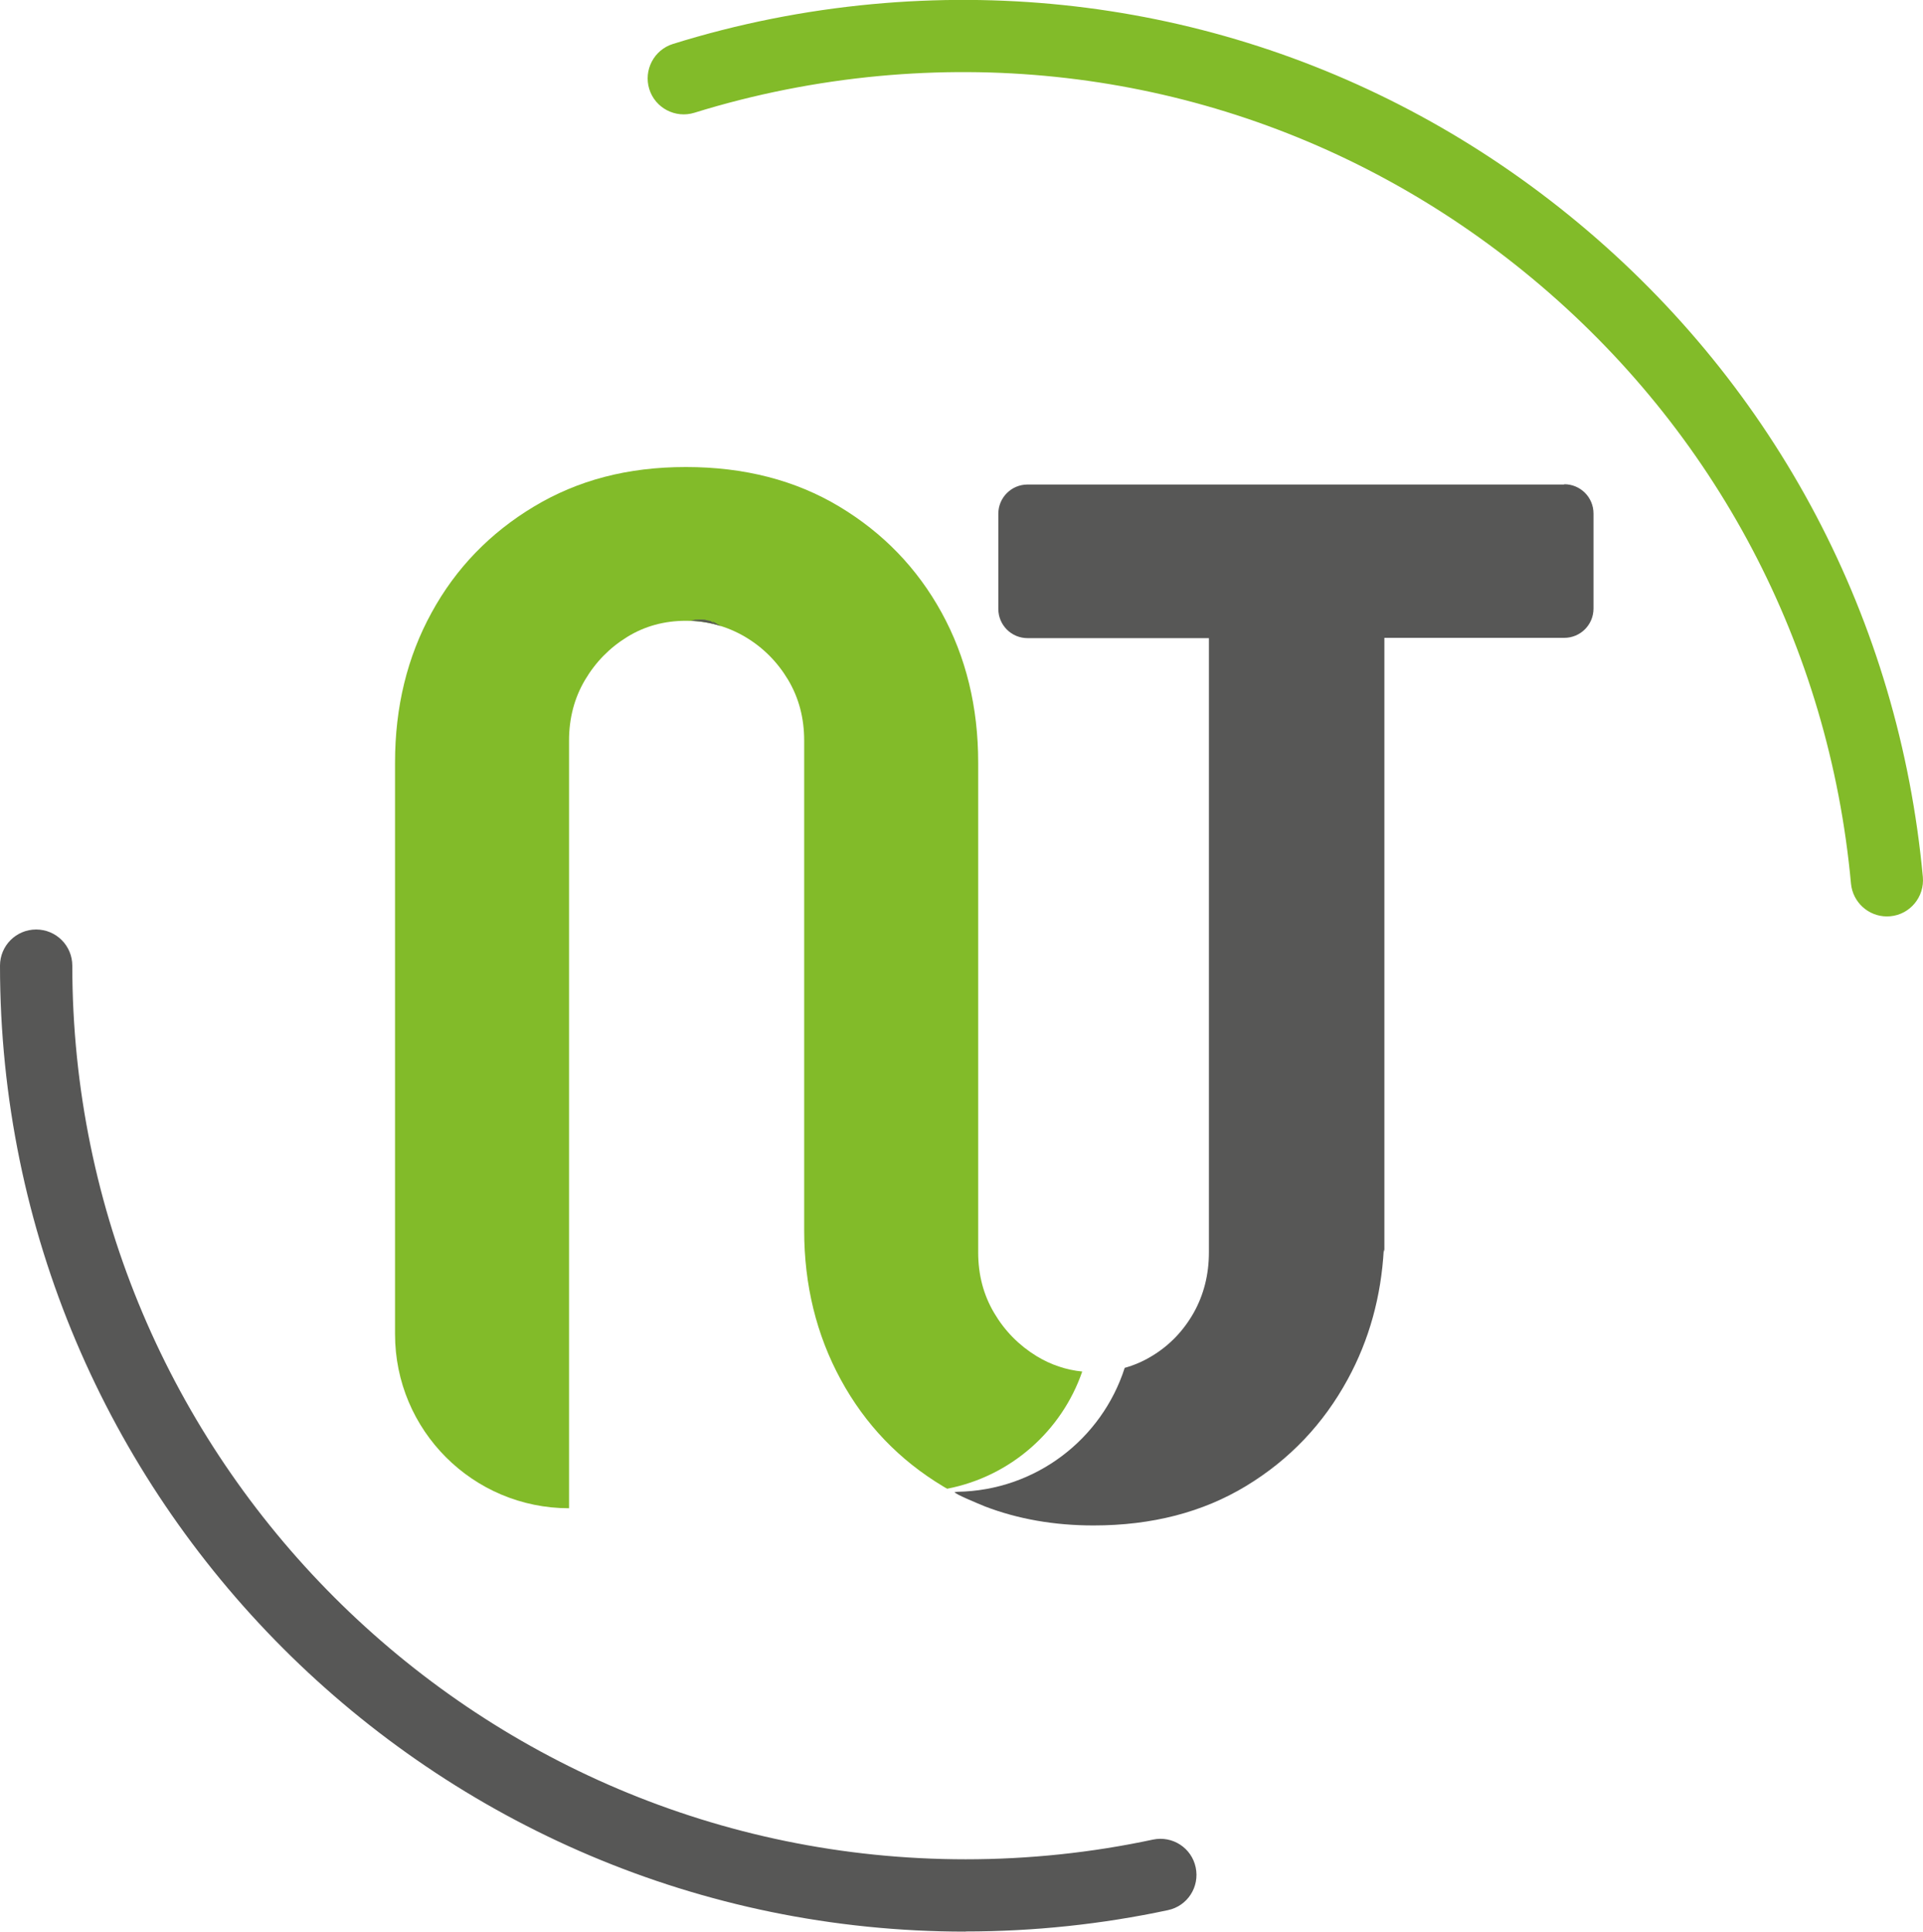
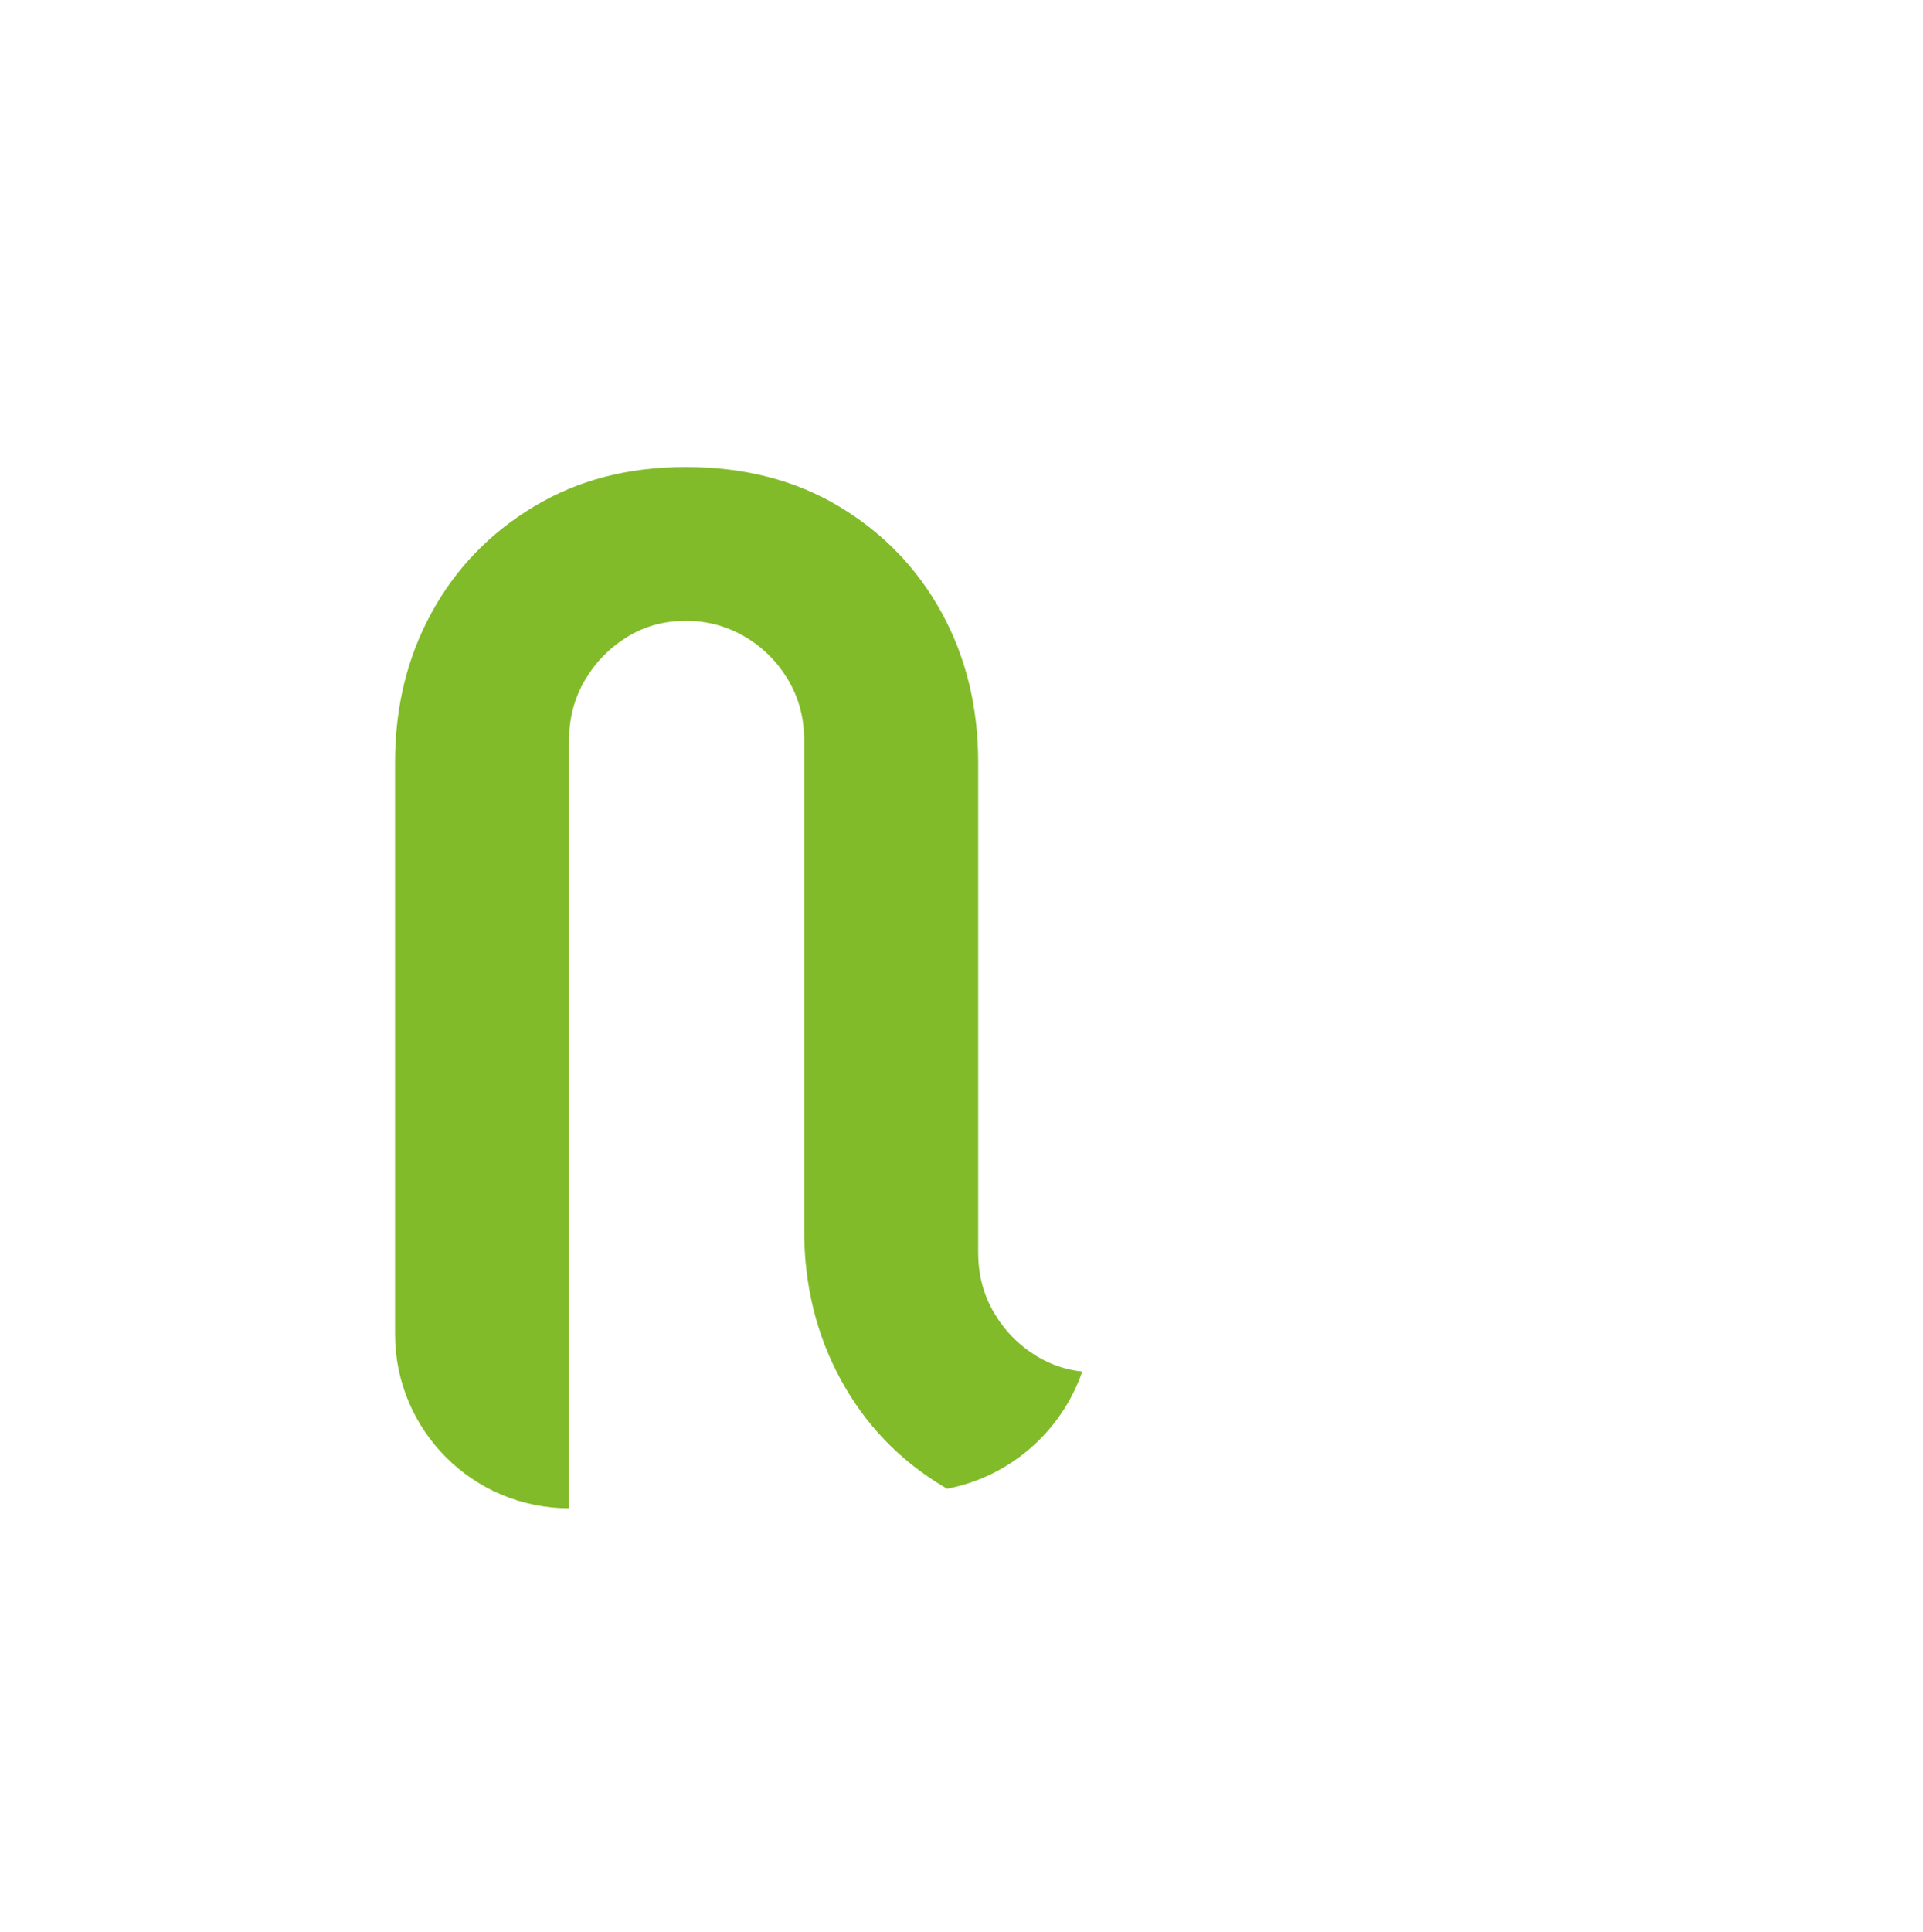
<svg xmlns="http://www.w3.org/2000/svg" id="Camada_1" data-name="Camada 1" viewBox="0 0 130.85 131.4">
  <defs>
    <style>
      .cls-1 {
        fill: #82bb29;
      }

      .cls-1, .cls-2 {
        stroke-width: 0px;
      }

      .cls-2 {
        fill: #575756;
      }
    </style>
  </defs>
-   <path class="cls-2" d="M65.7,131.4C29.47,131.4,0,101.92,0,65.69c0-1.36,1.1-2.46,2.46-2.46s2.46,1.1,2.46,2.46c0,33.52,27.27,60.79,60.79,60.79,4.3,0,8.58-.45,12.74-1.34,1.33-.28,2.63.56,2.91,1.89.28,1.33-.56,2.63-1.89,2.91-4.5.96-9.13,1.45-13.77,1.45Z" />
-   <path class="cls-1" d="M128.39,62.34c-1.25,0-2.32-.96-2.44-2.23-1.49-16.17-9.2-30.79-21.69-41.17-12.49-10.38-28.27-15.27-44.44-13.77-4.28.4-8.51,1.24-12.57,2.5-1.29.4-2.67-.32-3.07-1.61-.4-1.29.32-2.67,1.61-3.07,4.39-1.37,8.96-2.28,13.58-2.71,17.47-1.62,34.53,3.67,48.03,14.89,13.5,11.22,21.82,27.02,23.44,44.49.12,1.35-.87,2.55-2.22,2.67-.08,0-.15.01-.23.01Z" />
  <path class="cls-1" d="M64.46,101.27c4.29-.83,7.78-3.91,9.18-7.97-1.1-.11-2.14-.46-3.11-1.05-1.19-.73-2.16-1.71-2.88-2.93-.73-1.23-1.09-2.6-1.09-4.13v-33.32c0-3.78-.83-7.18-2.49-10.2-1.66-3.02-3.98-5.42-6.96-7.21-2.98-1.79-6.46-2.69-10.44-2.69s-7.36.9-10.34,2.69c-2.98,1.79-5.31,4.19-6.96,7.21-1.66,3.02-2.49,6.42-2.49,10.2v38.89c0,6.54,5.3,11.84,11.84,11.84h0v-52.22c0-1.52.36-2.9,1.09-4.13.73-1.23,1.69-2.2,2.88-2.93,1.19-.73,2.52-1.09,3.98-1.09s2.8.37,4.03,1.09c1.23.73,2.2,1.71,2.93,2.93.73,1.23,1.09,2.6,1.09,4.13v33.32c0,3.71.83,7.1,2.49,10.15,1.66,3.05,3.98,5.47,6.96,7.26.1.06.2.12.3.17Z" />
-   <path class="cls-2" d="M48,42.16c-.08,0-.15-.01-.23-.01-.16,0-.31,0-.47.01-.09.02-.18.04-.27.07.7.03,1.37.15,2.02.36-.04-.02-.11-.06-.23-.13-.84-.52.24.25-.47-.21-.19-.04-.31-.07-.35-.08Z" />
-   <path class="cls-2" d="M106.43,32.96h-36.51c-1.1,0-1.99.89-1.99,1.99v6.47c0,1.1.89,1.99,1.99,1.99h12.34v41.77c0,1.53-.35,2.9-1.04,4.13-.7,1.23-1.64,2.21-2.83,2.93-.59.36-1.21.63-1.86.81-1.55,4.84-6.05,8.35-11.39,8.43-.1.02-.17.03-.19.02.04.14,1.48.73,2.08.98,2.25.86,4.71,1.29,7.38,1.29,3.98,0,7.44-.9,10.39-2.69,2.95-1.79,5.25-4.21,6.91-7.26,1.46-2.68,2.27-5.62,2.45-8.82.03.1.04.16.04.16v-41.77h12.24c1.1,0,1.99-.89,1.99-1.99v-6.47c0-1.1-.89-1.99-1.99-1.99Z" />
</svg>